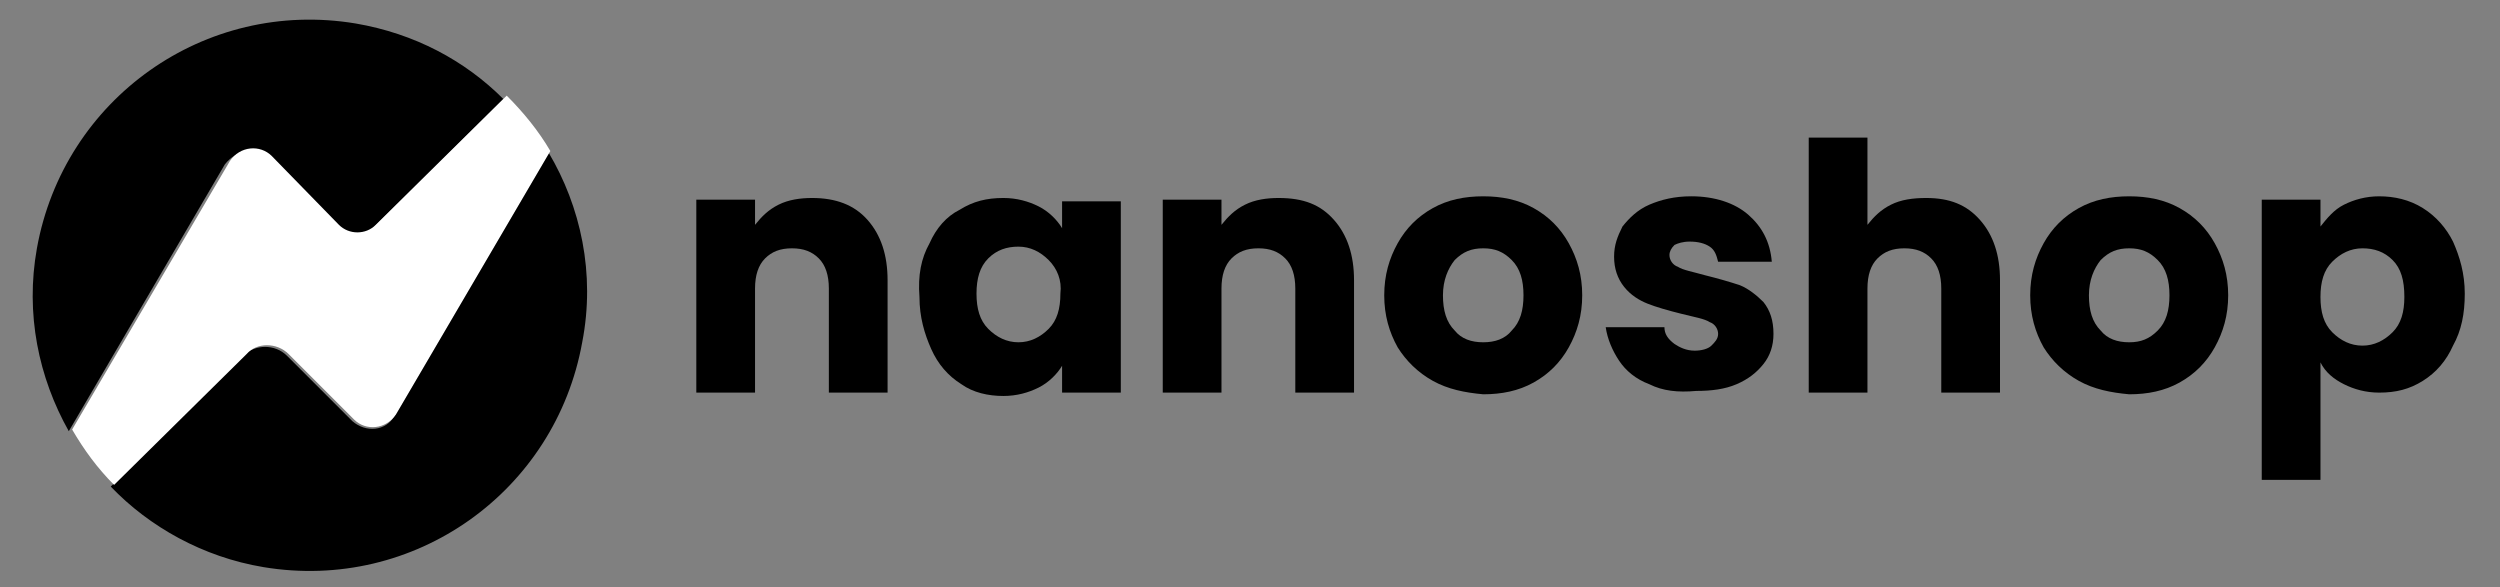
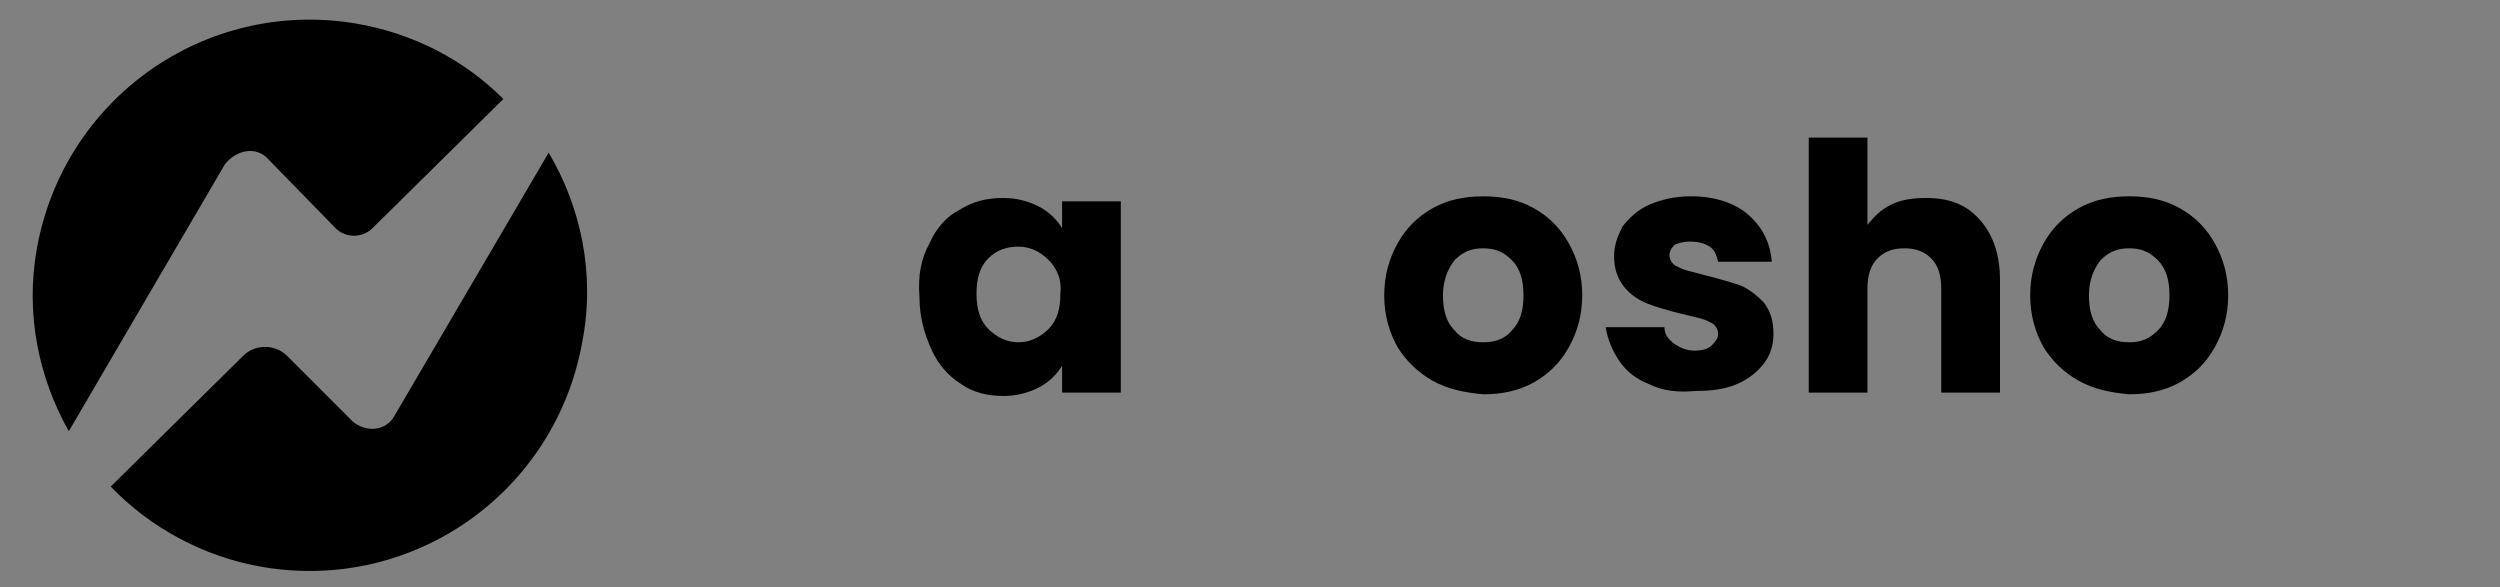
<svg xmlns="http://www.w3.org/2000/svg" id="Calque_1" x="0px" y="0px" viewBox="0 0 149 35" style="enable-background:new 0 0 149 35;" xml:space="preserve">
  <rect x="0" y="0" width="149" height="35" fill="#808080" stroke="none" />
  <style type="text/css">	.st0{fill:#FFFFFF;}</style>
  <g>
    <g>
-       <path d="M51.7,13.1c0.8,0.9,1.2,2.1,1.2,3.6v6.7h-3.5v-6.2c0-0.8-0.2-1.4-0.6-1.8c-0.4-0.4-0.9-0.6-1.6-0.6   c-0.7,0-1.2,0.2-1.6,0.6c-0.4,0.4-0.6,1-0.6,1.8v6.2h-3.5V11.9H45v1.5c0.4-0.5,0.8-0.9,1.4-1.2c0.6-0.3,1.3-0.4,2-0.4   C49.8,11.8,50.9,12.2,51.7,13.1z" />
      <path d="M55.4,14.5c0.4-0.9,1-1.6,1.8-2c0.8-0.5,1.6-0.7,2.6-0.7c0.8,0,1.5,0.2,2.1,0.5c0.6,0.3,1.1,0.8,1.4,1.3v-1.6h3.5v11.4   h-3.5v-1.6c-0.3,0.5-0.8,1-1.4,1.3c-0.6,0.3-1.3,0.5-2.1,0.5c-0.9,0-1.8-0.2-2.5-0.7c-0.8-0.5-1.4-1.2-1.8-2.1   c-0.4-0.9-0.7-1.9-0.7-3.1C54.7,16.4,54.9,15.4,55.4,14.5z M62.5,15.5c-0.5-0.5-1.1-0.8-1.8-0.8c-0.7,0-1.3,0.2-1.8,0.7   c-0.5,0.5-0.7,1.2-0.7,2.1c0,0.9,0.2,1.6,0.7,2.1c0.5,0.5,1.1,0.8,1.8,0.8c0.7,0,1.3-0.3,1.8-0.8c0.5-0.5,0.7-1.2,0.7-2.1   C63.3,16.7,63,16,62.5,15.5z" />
-       <path d="M79.5,13.1c0.8,0.9,1.2,2.1,1.2,3.6v6.7h-3.5v-6.2c0-0.8-0.2-1.4-0.6-1.8c-0.4-0.4-0.9-0.6-1.6-0.6   c-0.7,0-1.2,0.2-1.6,0.6c-0.4,0.4-0.6,1-0.6,1.8v6.2h-3.5V11.9h3.5v1.5c0.4-0.5,0.8-0.9,1.4-1.2c0.6-0.3,1.3-0.4,2-0.4   C77.7,11.8,78.7,12.2,79.5,13.1z" />
      <path d="M85.4,22.7c-0.9-0.5-1.6-1.2-2.1-2c-0.5-0.9-0.8-1.9-0.8-3.1c0-1.2,0.3-2.2,0.8-3.1c0.5-0.9,1.2-1.6,2.1-2.1   c0.9-0.5,1.9-0.7,3-0.7c1.1,0,2.1,0.2,3,0.7c0.9,0.5,1.6,1.2,2.1,2.1c0.5,0.9,0.8,1.9,0.8,3.1c0,1.2-0.3,2.2-0.8,3.1   c-0.5,0.9-1.2,1.6-2.1,2.1c-0.9,0.5-1.9,0.7-3,0.7C87.3,23.4,86.3,23.2,85.4,22.7z M90.1,19.7c0.5-0.5,0.7-1.2,0.7-2.1   c0-0.9-0.2-1.6-0.7-2.1c-0.5-0.5-1-0.7-1.7-0.7c-0.7,0-1.2,0.2-1.7,0.7c-0.4,0.5-0.7,1.2-0.7,2.1c0,0.9,0.2,1.6,0.7,2.1   c0.4,0.5,1,0.7,1.7,0.7C89.1,20.4,89.7,20.2,90.1,19.7z" />
      <path d="M98.3,22.9c-0.8-0.3-1.4-0.8-1.8-1.4c-0.4-0.6-0.7-1.3-0.8-2h3.5c0,0.4,0.2,0.7,0.6,1c0.3,0.2,0.7,0.4,1.2,0.4   c0.4,0,0.8-0.1,1-0.3c0.2-0.2,0.4-0.4,0.4-0.7c0-0.3-0.2-0.6-0.5-0.7c-0.3-0.2-0.9-0.3-1.7-0.5c-0.8-0.2-1.5-0.4-2-0.6   c-0.5-0.2-1-0.5-1.4-1c-0.4-0.5-0.6-1.1-0.6-1.8c0-0.7,0.2-1.2,0.5-1.8c0.4-0.5,0.9-1,1.6-1.3c0.7-0.3,1.5-0.5,2.5-0.5   c1.4,0,2.6,0.4,3.4,1.1c0.8,0.7,1.3,1.6,1.4,2.8h-3.2c-0.1-0.4-0.2-0.7-0.5-0.9c-0.3-0.2-0.7-0.3-1.2-0.3c-0.4,0-0.7,0.1-0.9,0.2   c-0.2,0.2-0.3,0.4-0.3,0.6c0,0.3,0.2,0.6,0.5,0.7c0.3,0.2,0.9,0.3,1.6,0.5c0.8,0.2,1.5,0.4,2.1,0.6c0.5,0.2,1,0.6,1.4,1   c0.4,0.5,0.6,1.1,0.6,1.9c0,0.7-0.2,1.3-0.6,1.8c-0.4,0.5-0.9,0.9-1.6,1.2c-0.7,0.3-1.5,0.4-2.4,0.4C100,23.4,99.1,23.3,98.3,22.9   z" />
      <path d="M118,13.1c0.8,0.9,1.2,2.1,1.2,3.6v6.7h-3.5v-6.2c0-0.8-0.2-1.4-0.6-1.8c-0.4-0.4-0.9-0.6-1.6-0.6c-0.7,0-1.2,0.2-1.6,0.6   c-0.4,0.4-0.6,1-0.6,1.8v6.2h-3.5V8.2h3.5v5.2c0.4-0.5,0.8-0.9,1.4-1.2c0.6-0.3,1.3-0.4,2.1-0.4C116.2,11.8,117.2,12.2,118,13.1z" />
      <path d="M123.9,22.7c-0.9-0.5-1.6-1.2-2.1-2c-0.5-0.9-0.8-1.9-0.8-3.1c0-1.2,0.3-2.2,0.8-3.1c0.5-0.9,1.2-1.6,2.1-2.1   c0.9-0.5,1.9-0.7,3-0.7c1.1,0,2.1,0.2,3,0.7c0.9,0.5,1.6,1.2,2.1,2.1c0.5,0.9,0.8,1.9,0.8,3.1c0,1.2-0.3,2.2-0.8,3.1   c-0.5,0.9-1.2,1.6-2.1,2.1c-0.9,0.5-1.9,0.7-3,0.7C125.8,23.4,124.8,23.2,123.9,22.7z M128.6,19.7c0.5-0.5,0.7-1.2,0.7-2.1   c0-0.9-0.2-1.6-0.7-2.1c-0.5-0.5-1-0.7-1.7-0.7c-0.7,0-1.2,0.2-1.7,0.7c-0.4,0.5-0.7,1.2-0.7,2.1c0,0.9,0.2,1.6,0.7,2.1   c0.4,0.5,1,0.7,1.7,0.7C127.6,20.4,128.1,20.2,128.6,19.7z" />
-       <path d="M139.7,12.2c0.6-0.3,1.3-0.5,2.1-0.5c0.9,0,1.8,0.2,2.6,0.7c0.8,0.5,1.4,1.2,1.8,2c0.4,0.9,0.7,1.9,0.7,3.1   c0,1.2-0.2,2.2-0.7,3.1c-0.4,0.9-1,1.6-1.8,2.1c-0.8,0.5-1.6,0.7-2.6,0.7c-0.8,0-1.5-0.2-2.1-0.5c-0.6-0.3-1.1-0.7-1.4-1.3v7h-3.5   V11.9h3.5v1.6C138.7,13,139.1,12.5,139.7,12.2z M142.6,15.5c-0.5-0.5-1.1-0.7-1.8-0.7c-0.7,0-1.3,0.3-1.8,0.8   c-0.5,0.5-0.7,1.2-0.7,2.1c0,0.9,0.2,1.6,0.7,2.1c0.5,0.5,1.1,0.8,1.8,0.8c0.7,0,1.3-0.3,1.8-0.8c0.5-0.5,0.7-1.2,0.7-2.1   C143.3,16.7,143.1,16,142.6,15.5z" />
    </g>
    <g>
      <path d="M16,9.5l4,4.1c0.6,0.6,1.6,0.6,2.2,0l7.8-7.7c-2.3-2.3-5.3-3.9-8.8-4.5c-9-1.5-17.4,4.5-19,13.4   c-0.7,3.9,0.1,7.7,1.9,10.9l9.3-15.9C14.1,8.9,15.3,8.7,16,9.5z" />
      <path d="M32.7,9.1l-9.2,15.7c-0.5,0.9-1.7,1-2.5,0.3l-3.9-3.9c-0.7-0.7-1.9-0.7-2.6,0l-7.9,7.8c2.3,2.4,5.5,4.2,9.1,4.8   c9,1.5,17.4-4.5,19-13.4C35.5,16.3,34.6,12.3,32.7,9.1z" />
-       <path class="st0" d="M17.2,21.1l3.9,3.9c0.7,0.7,1.9,0.6,2.5-0.3l9.2-15.7c-0.7-1.2-1.6-2.3-2.6-3.3l-7.8,7.7   c-0.6,0.6-1.6,0.6-2.2,0l-4-4.1c-0.7-0.7-1.9-0.6-2.5,0.3L4.3,25.6c0.7,1.2,1.5,2.3,2.5,3.3l7.9-7.8   C15.3,20.4,16.5,20.4,17.2,21.1z" />
    </g>
  </g>
</svg>